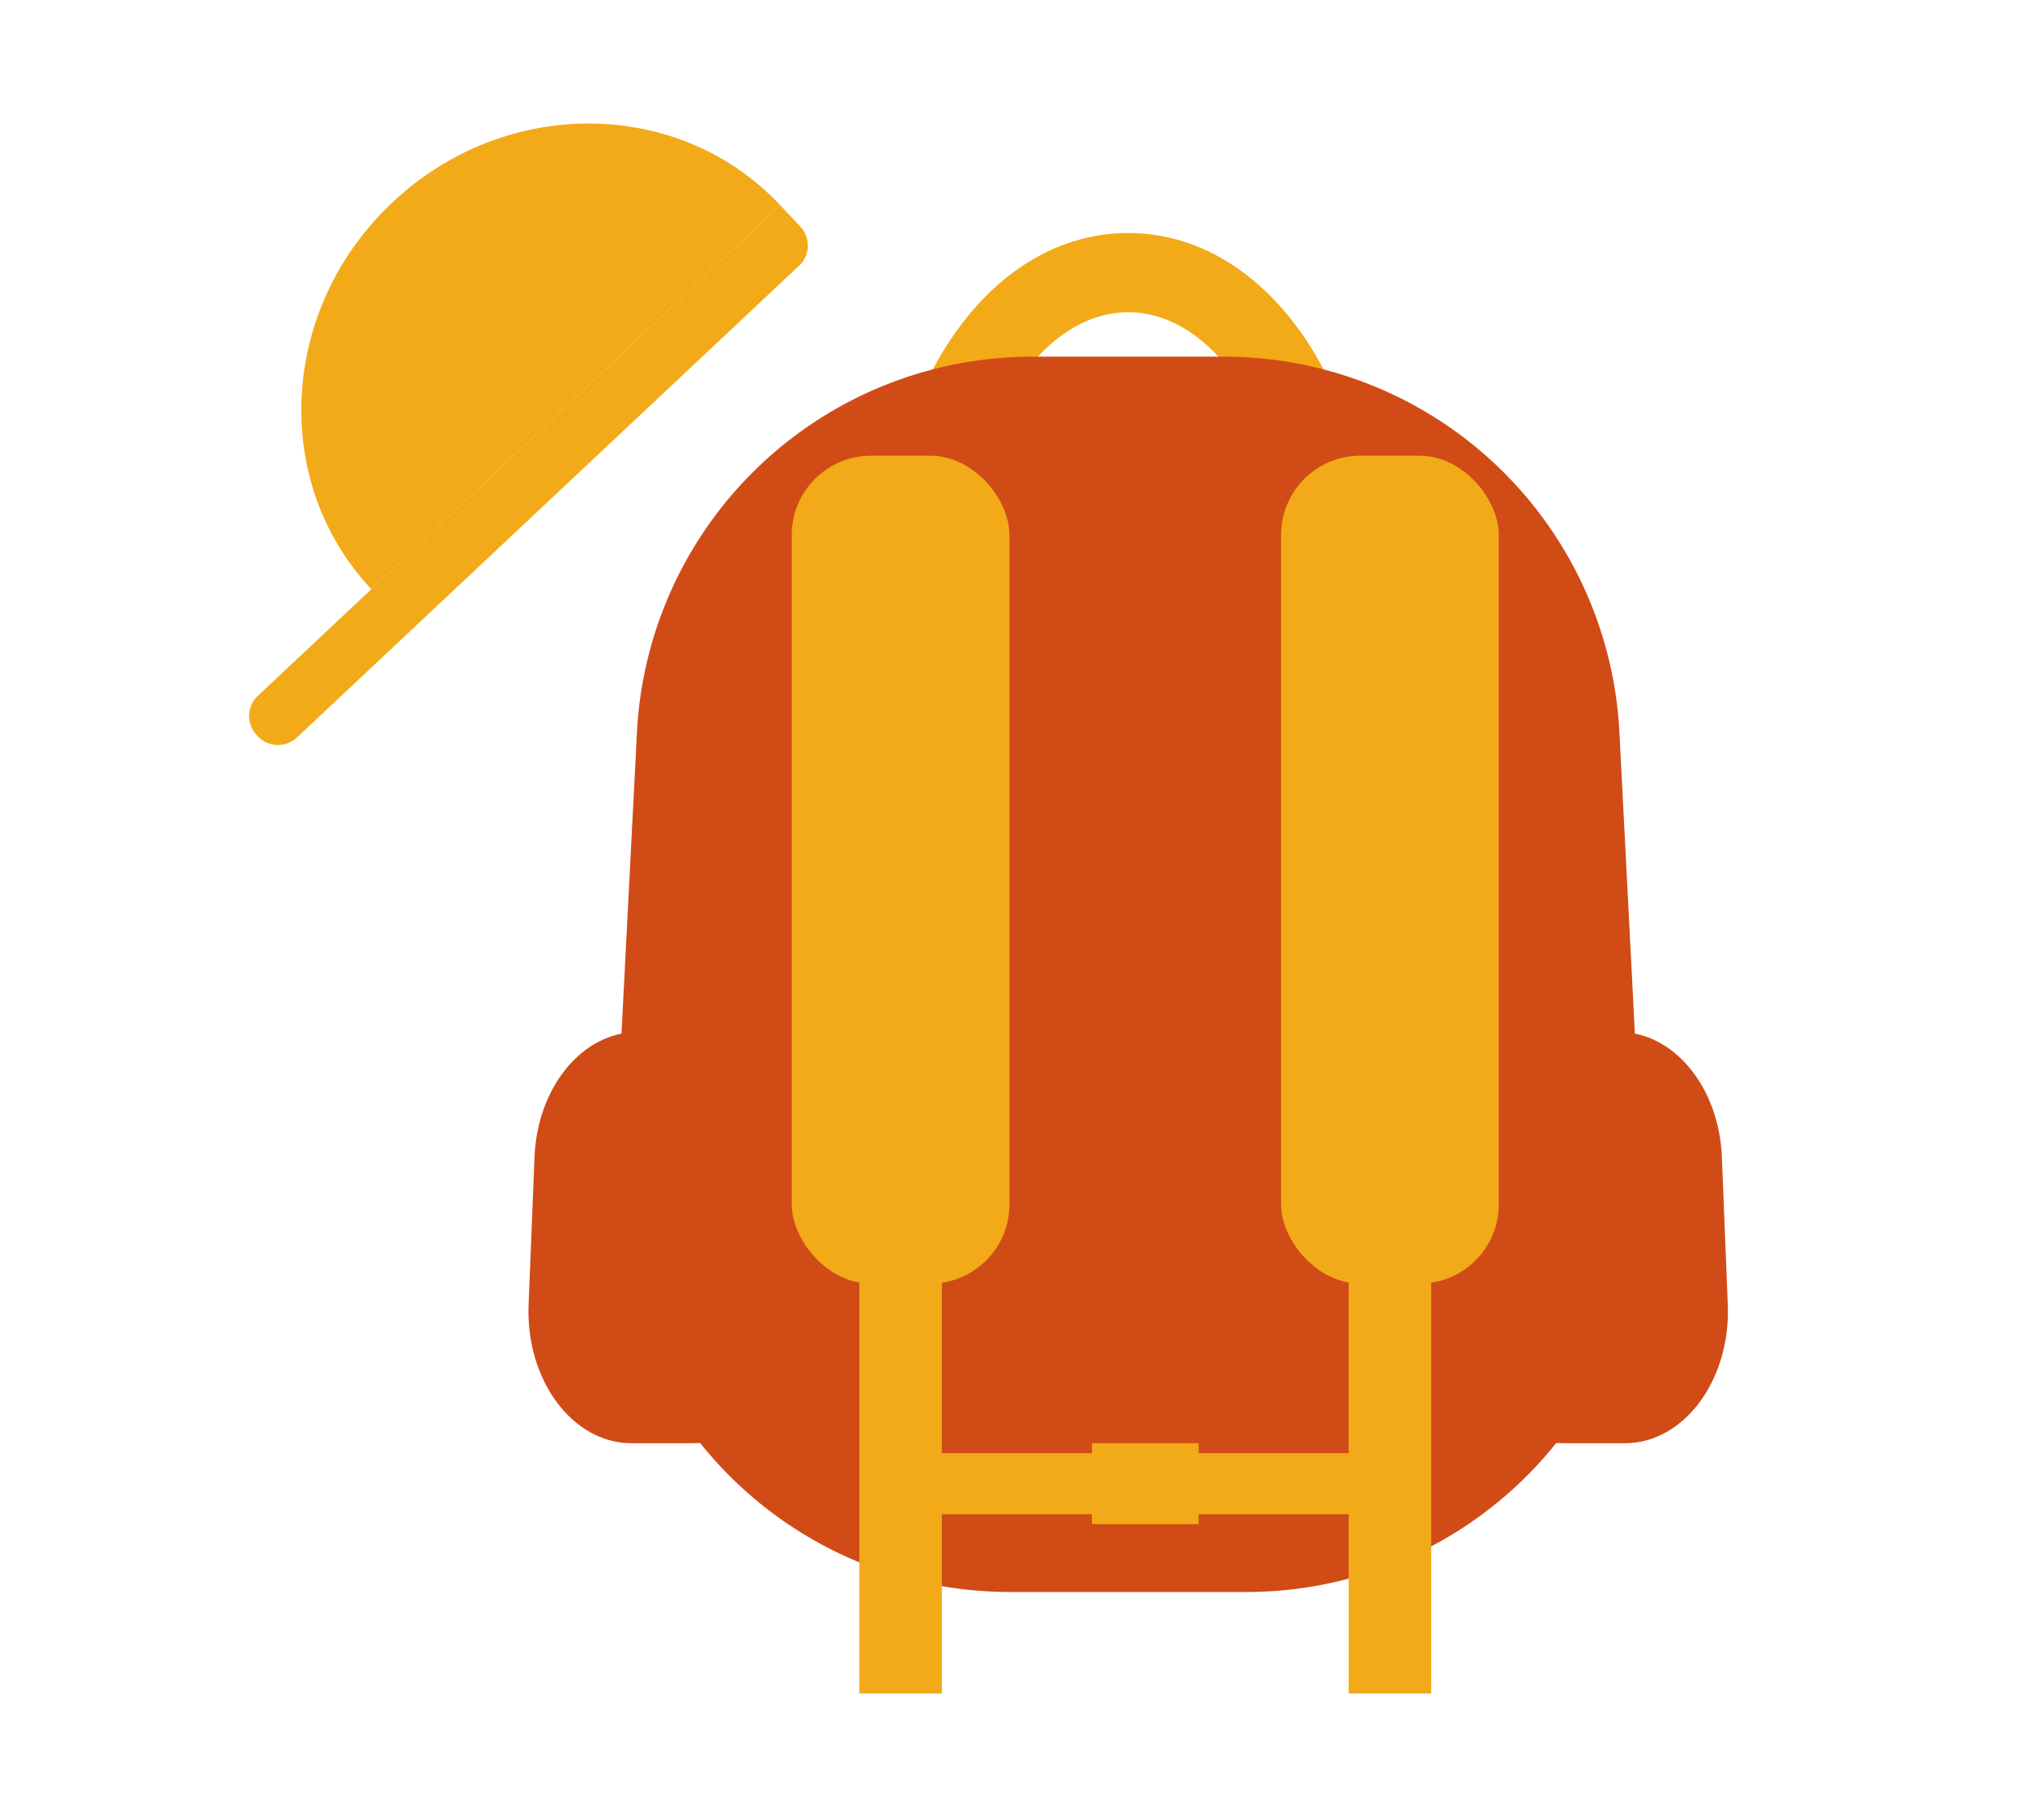
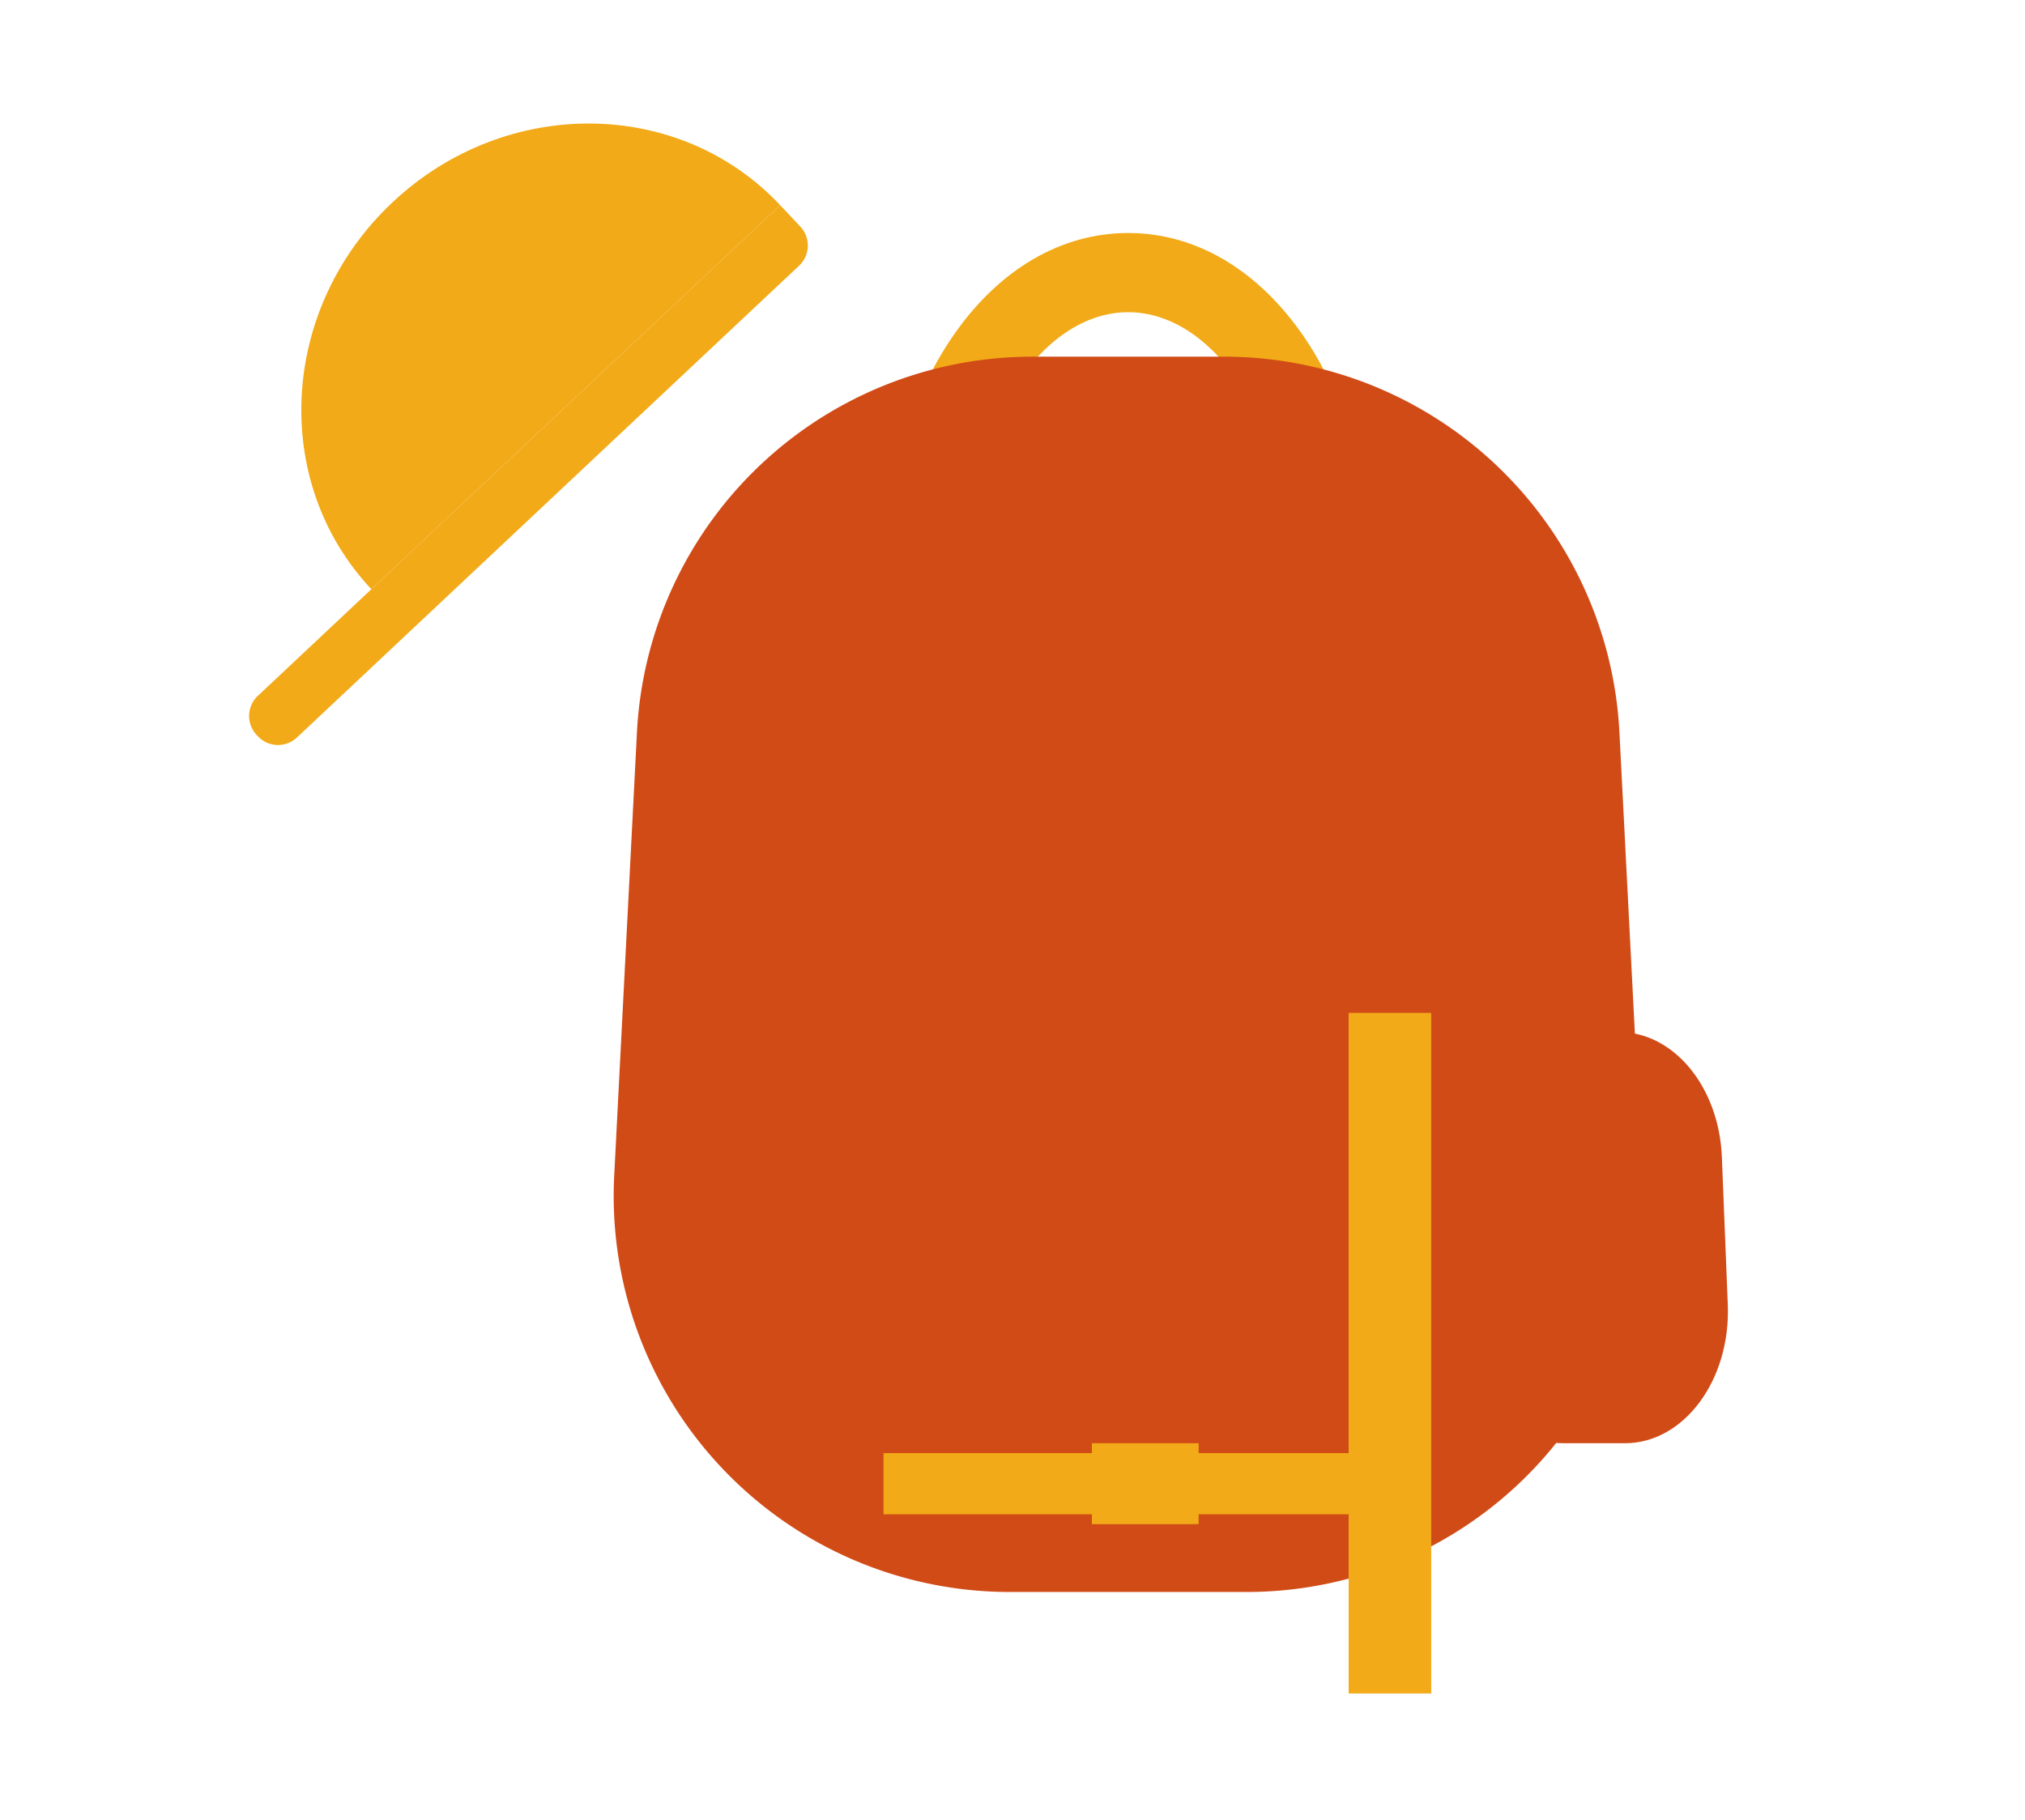
<svg xmlns="http://www.w3.org/2000/svg" id="レイヤー_1" data-name="レイヤー 1" viewBox="0 0 566.929 509.647">
  <defs>
    <style>
      .cls-1 {
        fill: #f2aa18;
      }

      .cls-2 {
        fill: #d14b17;
      }
    </style>
  </defs>
  <g>
    <path class="cls-1" d="M383.429,158.485h-22.173c0-38.528-20.791-71.076-45.401-71.076s-45.4,32.548-45.4,71.076H248.281c0-24.167,6.569-47.031,18.496-64.379,12.799-18.617,30.228-28.87,49.078-28.87s36.279,10.253,49.079,28.87C376.86,111.455,383.429,134.318,383.429,158.485Z" />
    <path class="cls-2" d="M349.033,445.715H282.676A110.864,110.864,0,0,1,171.957,329.172l6.366-124.127A110.864,110.864,0,0,1,289.042,99.86h53.624a110.864,110.864,0,0,1,110.719,105.186L459.751,329.172A110.864,110.864,0,0,1,349.033,445.715Z" />
    <g>
      <path class="cls-2" d="M454.939,404.068H437.69c-16.496,0-29.626-17.696-28.781-38.789l1.655-41.314c.786-19.619,13.439-35.009,28.781-35.009h13.94c15.343,0,27.995,15.391,28.781,35.009l1.655,41.314C484.565,386.372,471.435,404.068,454.939,404.068Z" />
-       <path class="cls-2" d="M194.019,404.068H176.77c-16.496,0-29.626-17.696-28.781-38.789l1.655-41.314c.786-19.619,13.439-35.009,28.781-35.009h13.94c15.343,0,27.995,15.391,28.781,35.009l1.655,41.314C223.645,386.372,210.515,404.068,194.019,404.068Z" />
    </g>
    <rect class="cls-1" x="247.356" y="406.833" width="146.554" height="17.124" />
    <rect class="cls-1" x="305.694" y="404.068" width="29.878" height="22.655" />
    <g>
      <g>
-         <rect class="cls-1" x="221.663" y="127.586" width="60.944" height="231.784" rx="22.173" />
-         <rect class="cls-1" x="240.58" y="283.588" width="23.111" height="190.546" />
-       </g>
+         </g>
      <g>
-         <rect class="cls-1" x="358.659" y="127.586" width="60.944" height="231.784" rx="22.173" />
        <rect class="cls-1" x="377.576" y="283.588" width="23.111" height="190.546" />
      </g>
    </g>
    <path class="cls-1" d="M103.969,164.961C75.649,134.82,78.309,86.314,109.912,56.62s80.181-29.331,108.501.81Z" />
    <path class="cls-1" d="M223.718,74.388,83.121,206.492a7.715,7.715,0,0,1-10.906-.34l-.384-.409a7.715,7.715,0,0,1,.34-10.906L218.414,57.43l5.646,6.009A7.746,7.746,0,0,1,223.718,74.388Z" />
  </g>
</svg>